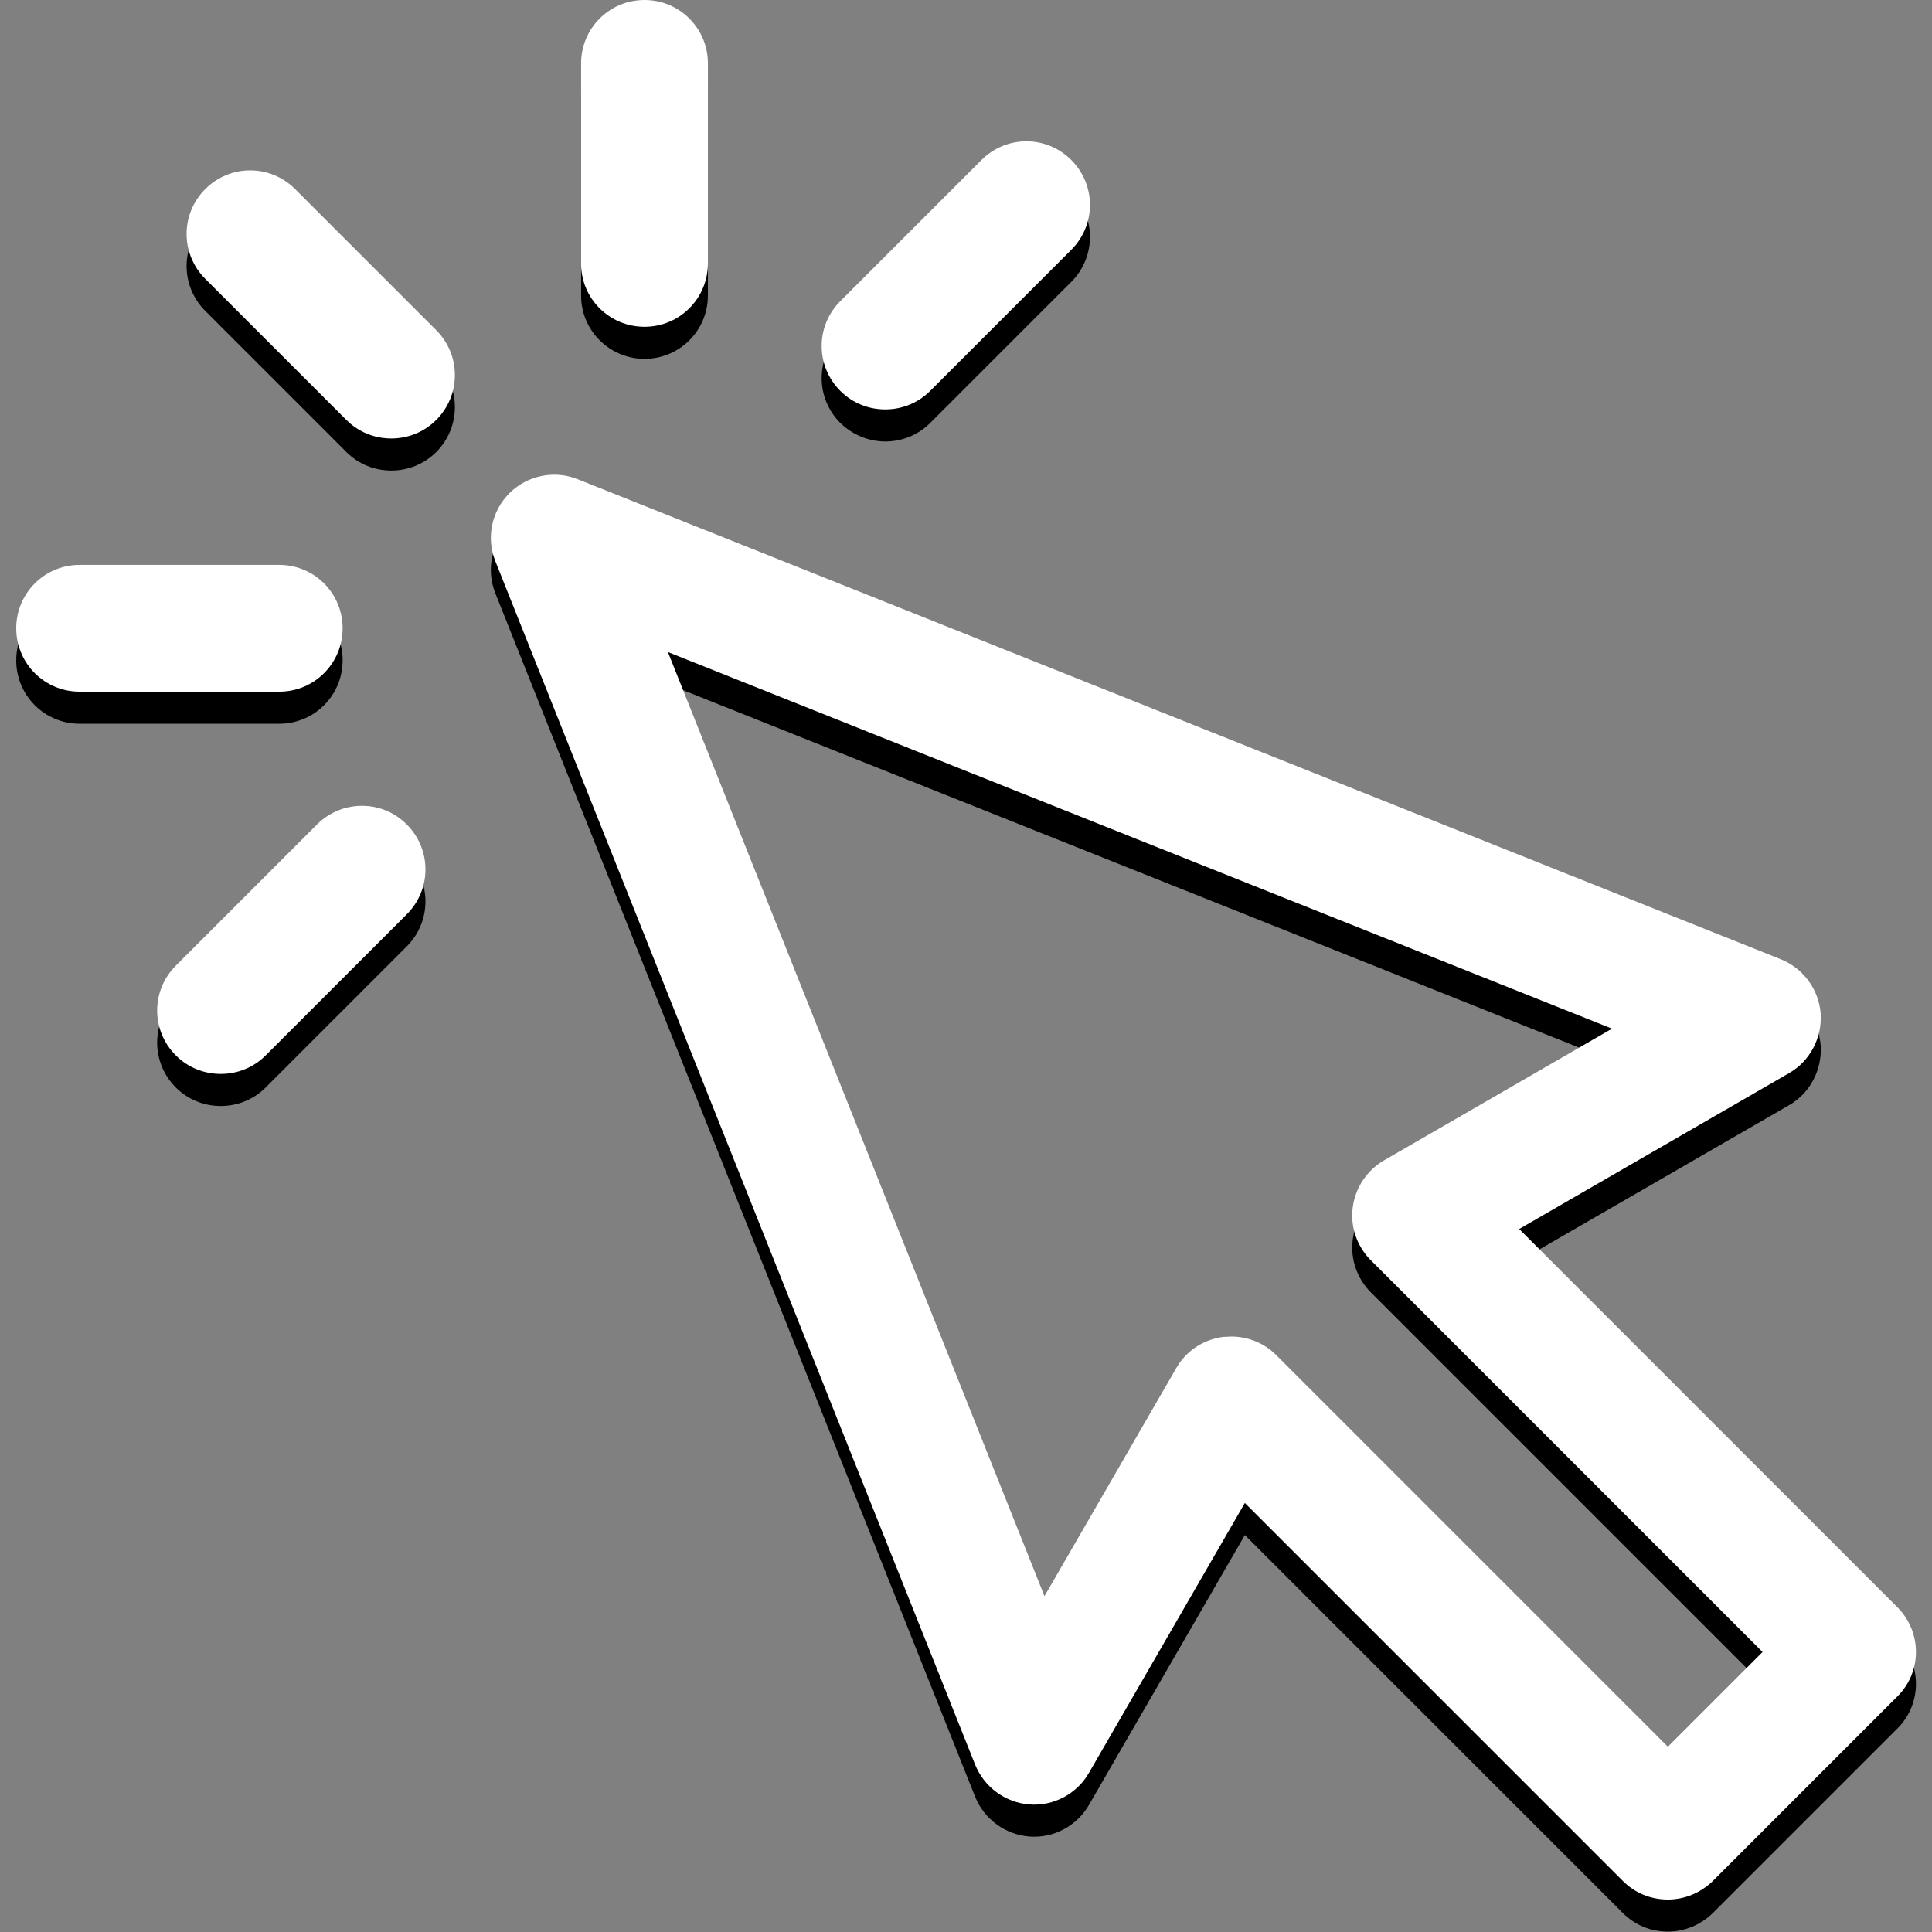
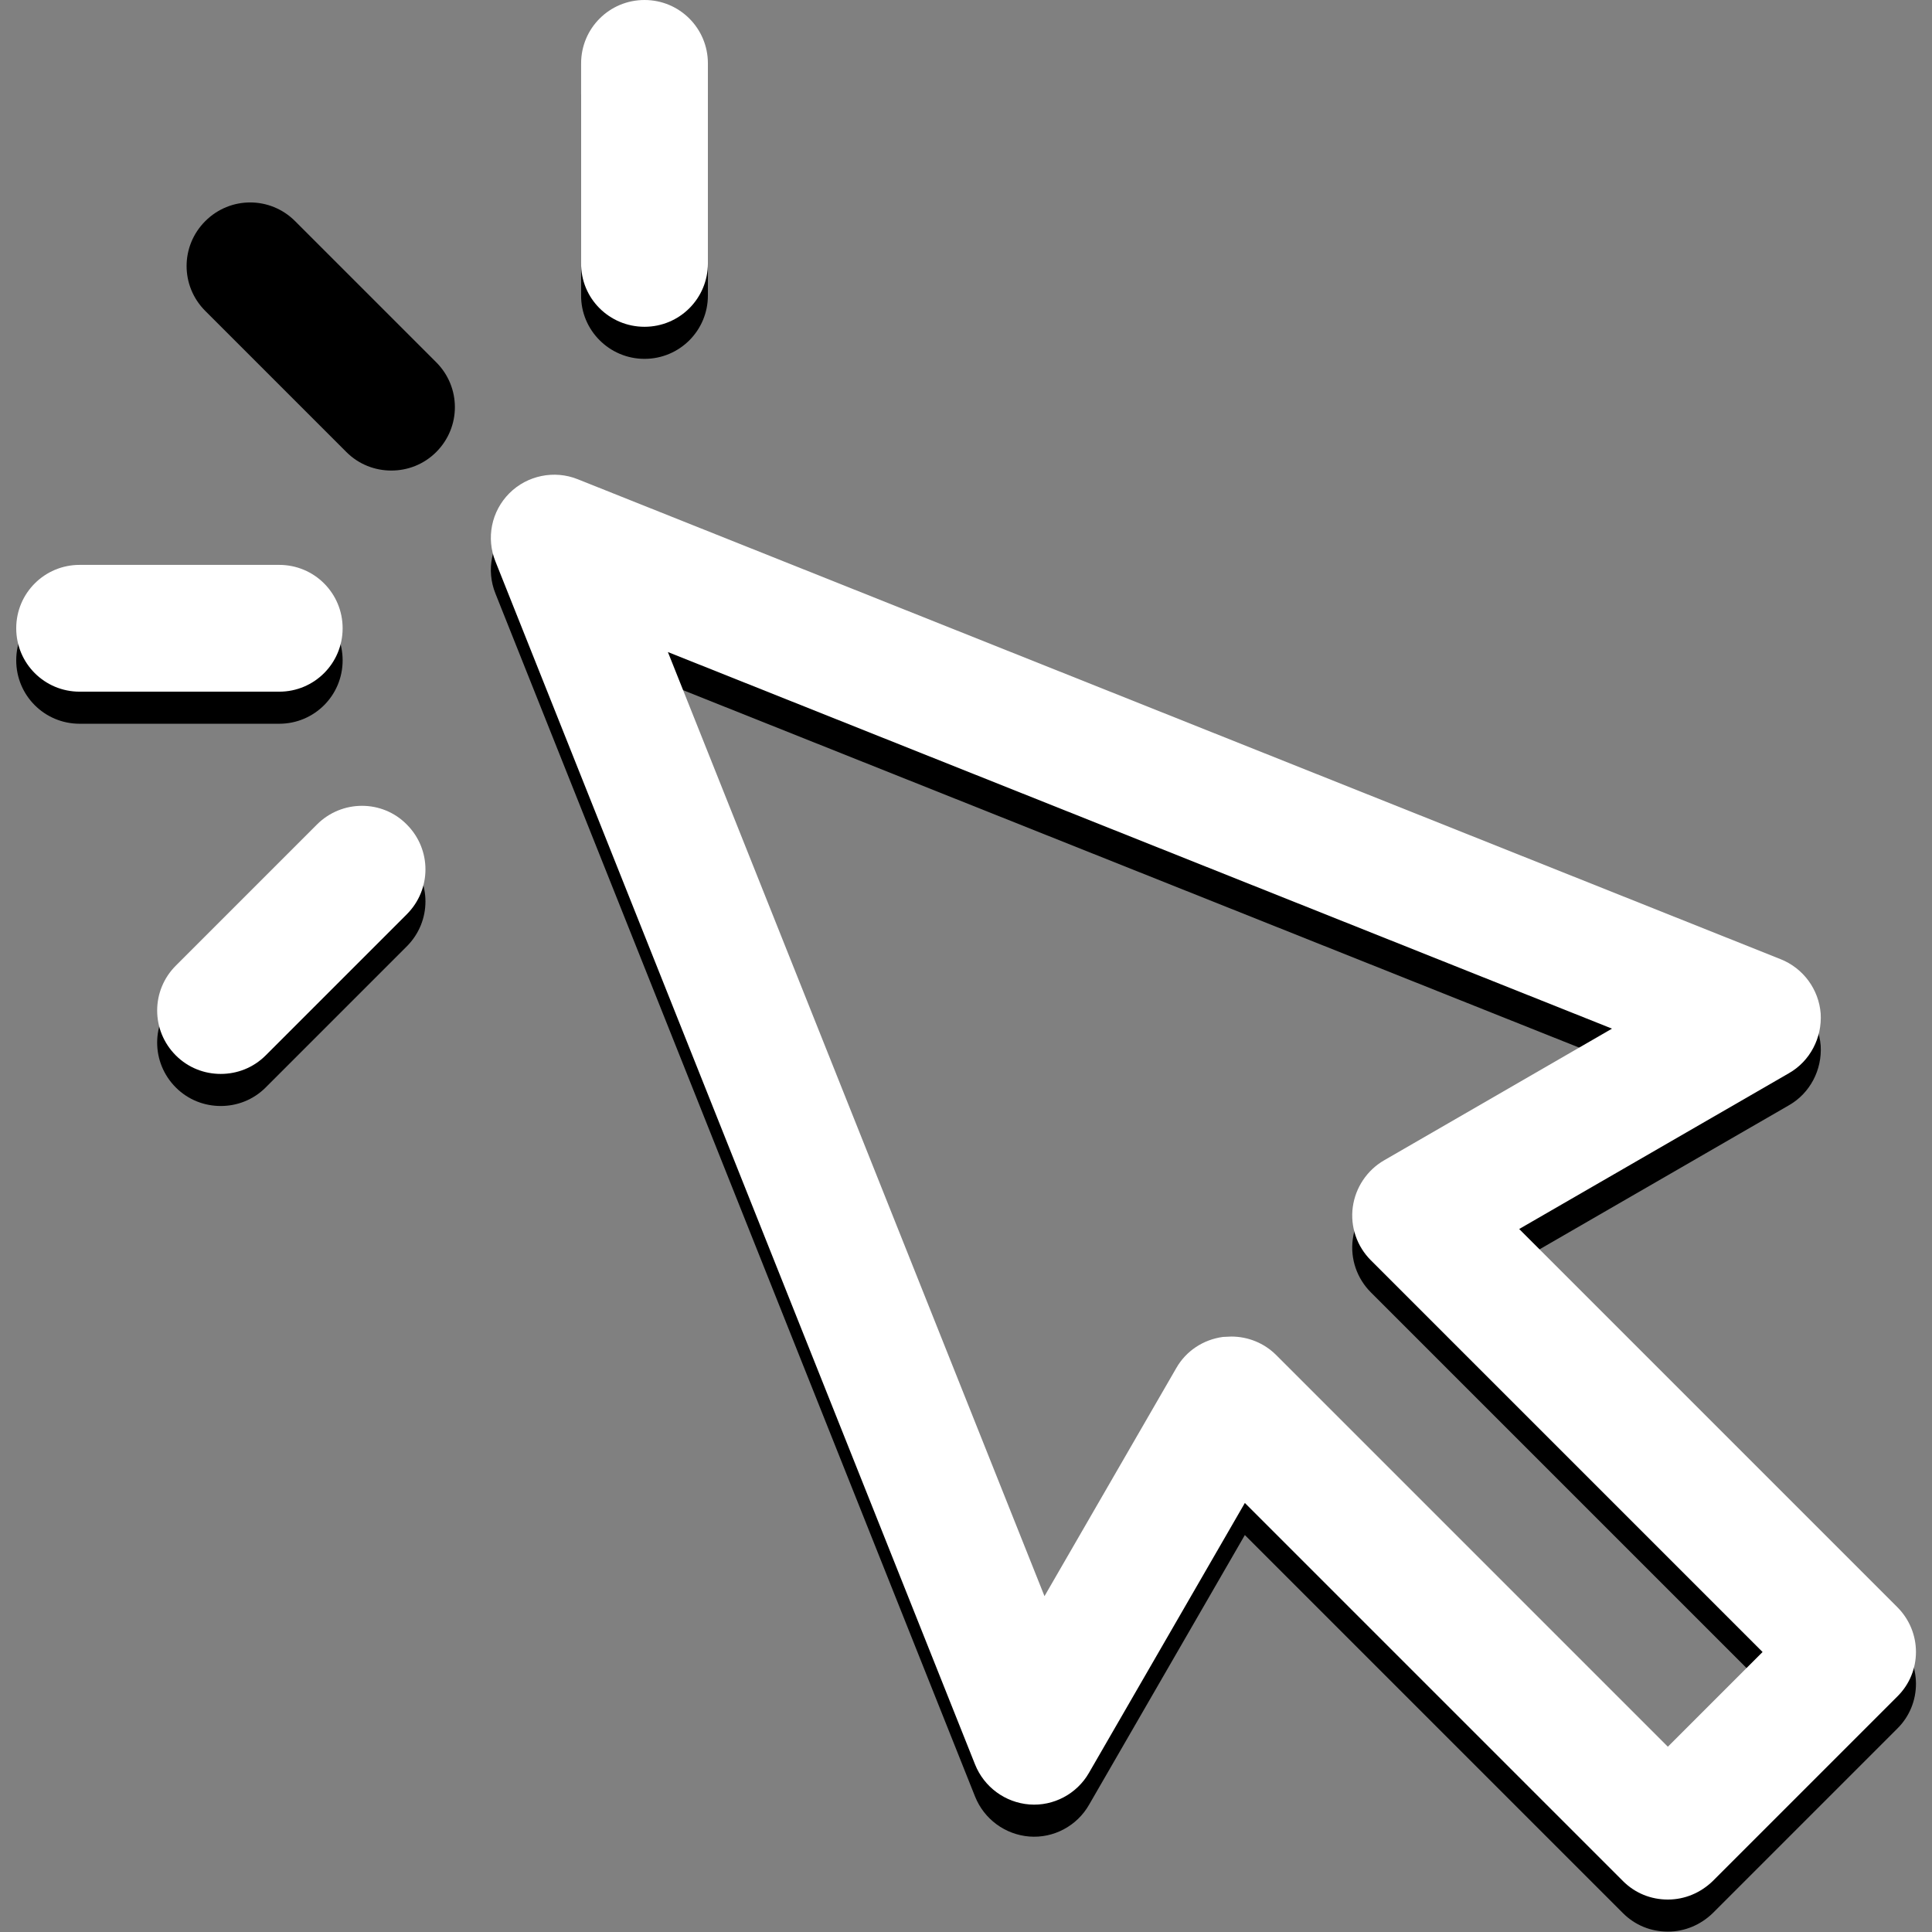
<svg xmlns="http://www.w3.org/2000/svg" version="1.1" id="Layer_1" x="0px" y="0px" viewBox="0 0 512 512" style="enable-background:new 0 0 512 512;" xml:space="preserve">
  <rect x="0" y="0" width="512" height="512" fill="#808080" stroke="none" />
  <style type="text/css">
	.st0{fill:#FFFFFF;}
</style>
  <g>
    <g>
      <path d="M502.8,434.4L402.6,334.2l71.5-41.3c5.6-3.2,8.8-9.4,8.4-15.8c-0.5-6.4-4.6-12-10.6-14.4L153.1,135.5    c-6.2-2.5-13.4-1-18.1,3.7c-4.8,4.8-6.2,11.9-3.7,18.1l127.1,318.8c2.4,6,8,10.1,14.4,10.6c6.4,0.5,12.6-2.8,15.8-8.4l41.3-71.5    l100.2,100.2c3.2,3.2,7.4,4.9,11.9,4.9c4.5,0,8.7-1.8,11.9-4.9l48.9-48.9C509.4,451.6,509.4,440.9,502.8,434.4L502.8,434.4z     M442,471.4L338.2,367.5c-3.2-3.2-7.5-4.9-11.9-4.9c-0.7,0-1.5,0.1-2.2,0.1c-5.2,0.7-9.8,3.7-12.4,8.3l-34.9,60.4L177,181.3    l250.2,99.8L366.8,316c-4.5,2.6-7.6,7.2-8.3,12.4c-0.7,5.2,1.1,10.4,4.8,14.1l103.8,103.8L442,471.4z M442,471.4" />
      <path d="M78.2,58.6c-6.6-6.6-17.2-6.6-23.8,0c-6.6,6.6-6.6,17.2,0,23.8l37.4,37.4c3.3,3.3,7.6,4.9,11.9,4.9    c4.3,0,8.6-1.6,11.9-4.9c6.6-6.6,6.6-17.2,0-23.8L78.2,58.6z M78.2,58.6" />
      <path d="M90.8,175c0-9.3-7.5-16.8-16.8-16.8H21.1c-9.3,0-16.8,7.5-16.8,16.8c0,9.3,7.5,16.8,16.8,16.8H74    C83.3,191.8,90.8,184.3,90.8,175L90.8,175z M90.8,175" />
-       <path d="M84,227l-37.4,37.4c-6.6,6.6-6.6,17.2,0,23.8c3.3,3.3,7.6,4.9,11.9,4.9c4.3,0,8.6-1.6,11.9-4.9l37.4-37.4    c6.6-6.6,6.6-17.2,0-23.8C101.3,220.4,90.6,220.4,84,227L84,227z M84,227" />
+       <path d="M84,227l-37.4,37.4c-6.6,6.6-6.6,17.2,0,23.8c3.3,3.3,7.6,4.9,11.9,4.9c4.3,0,8.6-1.6,11.9-4.9l37.4-37.4    c6.6-6.6,6.6-17.2,0-23.8L84,227z M84,227" />
      <path d="M170.8,95.1c9.3,0,16.8-7.5,16.8-16.8V25.3c0-9.3-7.5-16.8-16.8-16.8c-9.3,0-16.8,7.5-16.8,16.8v52.9    C153.9,87.5,161.5,95.1,170.8,95.1L170.8,95.1z M170.8,95.1" />
-       <path d="M234.6,117c4.3,0,8.6-1.6,11.9-4.9l37.4-37.4c6.6-6.6,6.6-17.2,0-23.8c-6.6-6.6-17.2-6.6-23.8,0l-37.4,37.4    c-6.6,6.6-6.6,17.2,0,23.8C226,115.3,230.3,117,234.6,117L234.6,117z M234.6,117" />
    </g>
    <g>
      <path class="st0" d="M502.8,425.9L402.6,325.7l71.5-41.3c5.6-3.2,8.8-9.4,8.4-15.8c-0.5-6.4-4.6-12-10.6-14.4L153.1,127    c-6.2-2.5-13.4-1-18.1,3.7c-4.8,4.8-6.2,11.9-3.7,18.1l127.1,318.8c2.4,6,8,10.1,14.4,10.6c6.4,0.5,12.6-2.8,15.8-8.4l41.3-71.5    l100.2,100.2c3.2,3.2,7.4,4.9,11.9,4.9c4.5,0,8.7-1.8,11.9-4.9l48.9-48.9C509.4,443.1,509.4,432.5,502.8,425.9L502.8,425.9z     M442,462.9L338.2,359.1c-3.2-3.2-7.5-4.9-11.9-4.9c-0.7,0-1.5,0.1-2.2,0.1c-5.2,0.7-9.8,3.7-12.4,8.3L276.8,423L177,172.8    l250.2,99.8l-60.4,34.9c-4.5,2.6-7.6,7.2-8.3,12.4c-0.7,5.2,1.1,10.4,4.8,14.1l103.8,103.8L442,462.9z M442,462.9" />
-       <path class="st0" d="M78.2,50.1c-6.6-6.6-17.2-6.6-23.8,0c-6.6,6.6-6.6,17.2,0,23.8l37.4,37.4c3.3,3.3,7.6,4.9,11.9,4.9    c4.3,0,8.6-1.6,11.9-4.9c6.6-6.6,6.6-17.2,0-23.8L78.2,50.1z M78.2,50.1" />
      <path class="st0" d="M90.8,166.5c0-9.3-7.5-16.8-16.8-16.8H21.1c-9.3,0-16.8,7.5-16.8,16.8c0,9.3,7.5,16.8,16.8,16.8H74    C83.3,183.3,90.8,175.8,90.8,166.5L90.8,166.5z M90.8,166.5" />
      <path class="st0" d="M84,218.5l-37.4,37.4c-6.6,6.6-6.6,17.2,0,23.8c3.3,3.3,7.6,4.9,11.9,4.9c4.3,0,8.6-1.6,11.9-4.9l37.4-37.4    c6.6-6.6,6.6-17.2,0-23.8C101.3,211.9,90.6,211.9,84,218.5L84,218.5z M84,218.5" />
      <path class="st0" d="M170.8,86.6c9.3,0,16.8-7.5,16.8-16.8V16.8c0-9.3-7.5-16.8-16.8-16.8c-9.3,0-16.8,7.5-16.8,16.8v52.9    C153.9,79.1,161.5,86.6,170.8,86.6L170.8,86.6z M170.8,86.6" />
-       <path class="st0" d="M234.6,108.5c4.3,0,8.6-1.6,11.9-4.9l37.4-37.4c6.6-6.6,6.6-17.2,0-23.8c-6.6-6.6-17.2-6.6-23.8,0l-37.4,37.4    c-6.6,6.6-6.6,17.2,0,23.8C226,106.9,230.3,108.5,234.6,108.5L234.6,108.5z M234.6,108.5" />
    </g>
  </g>
</svg>